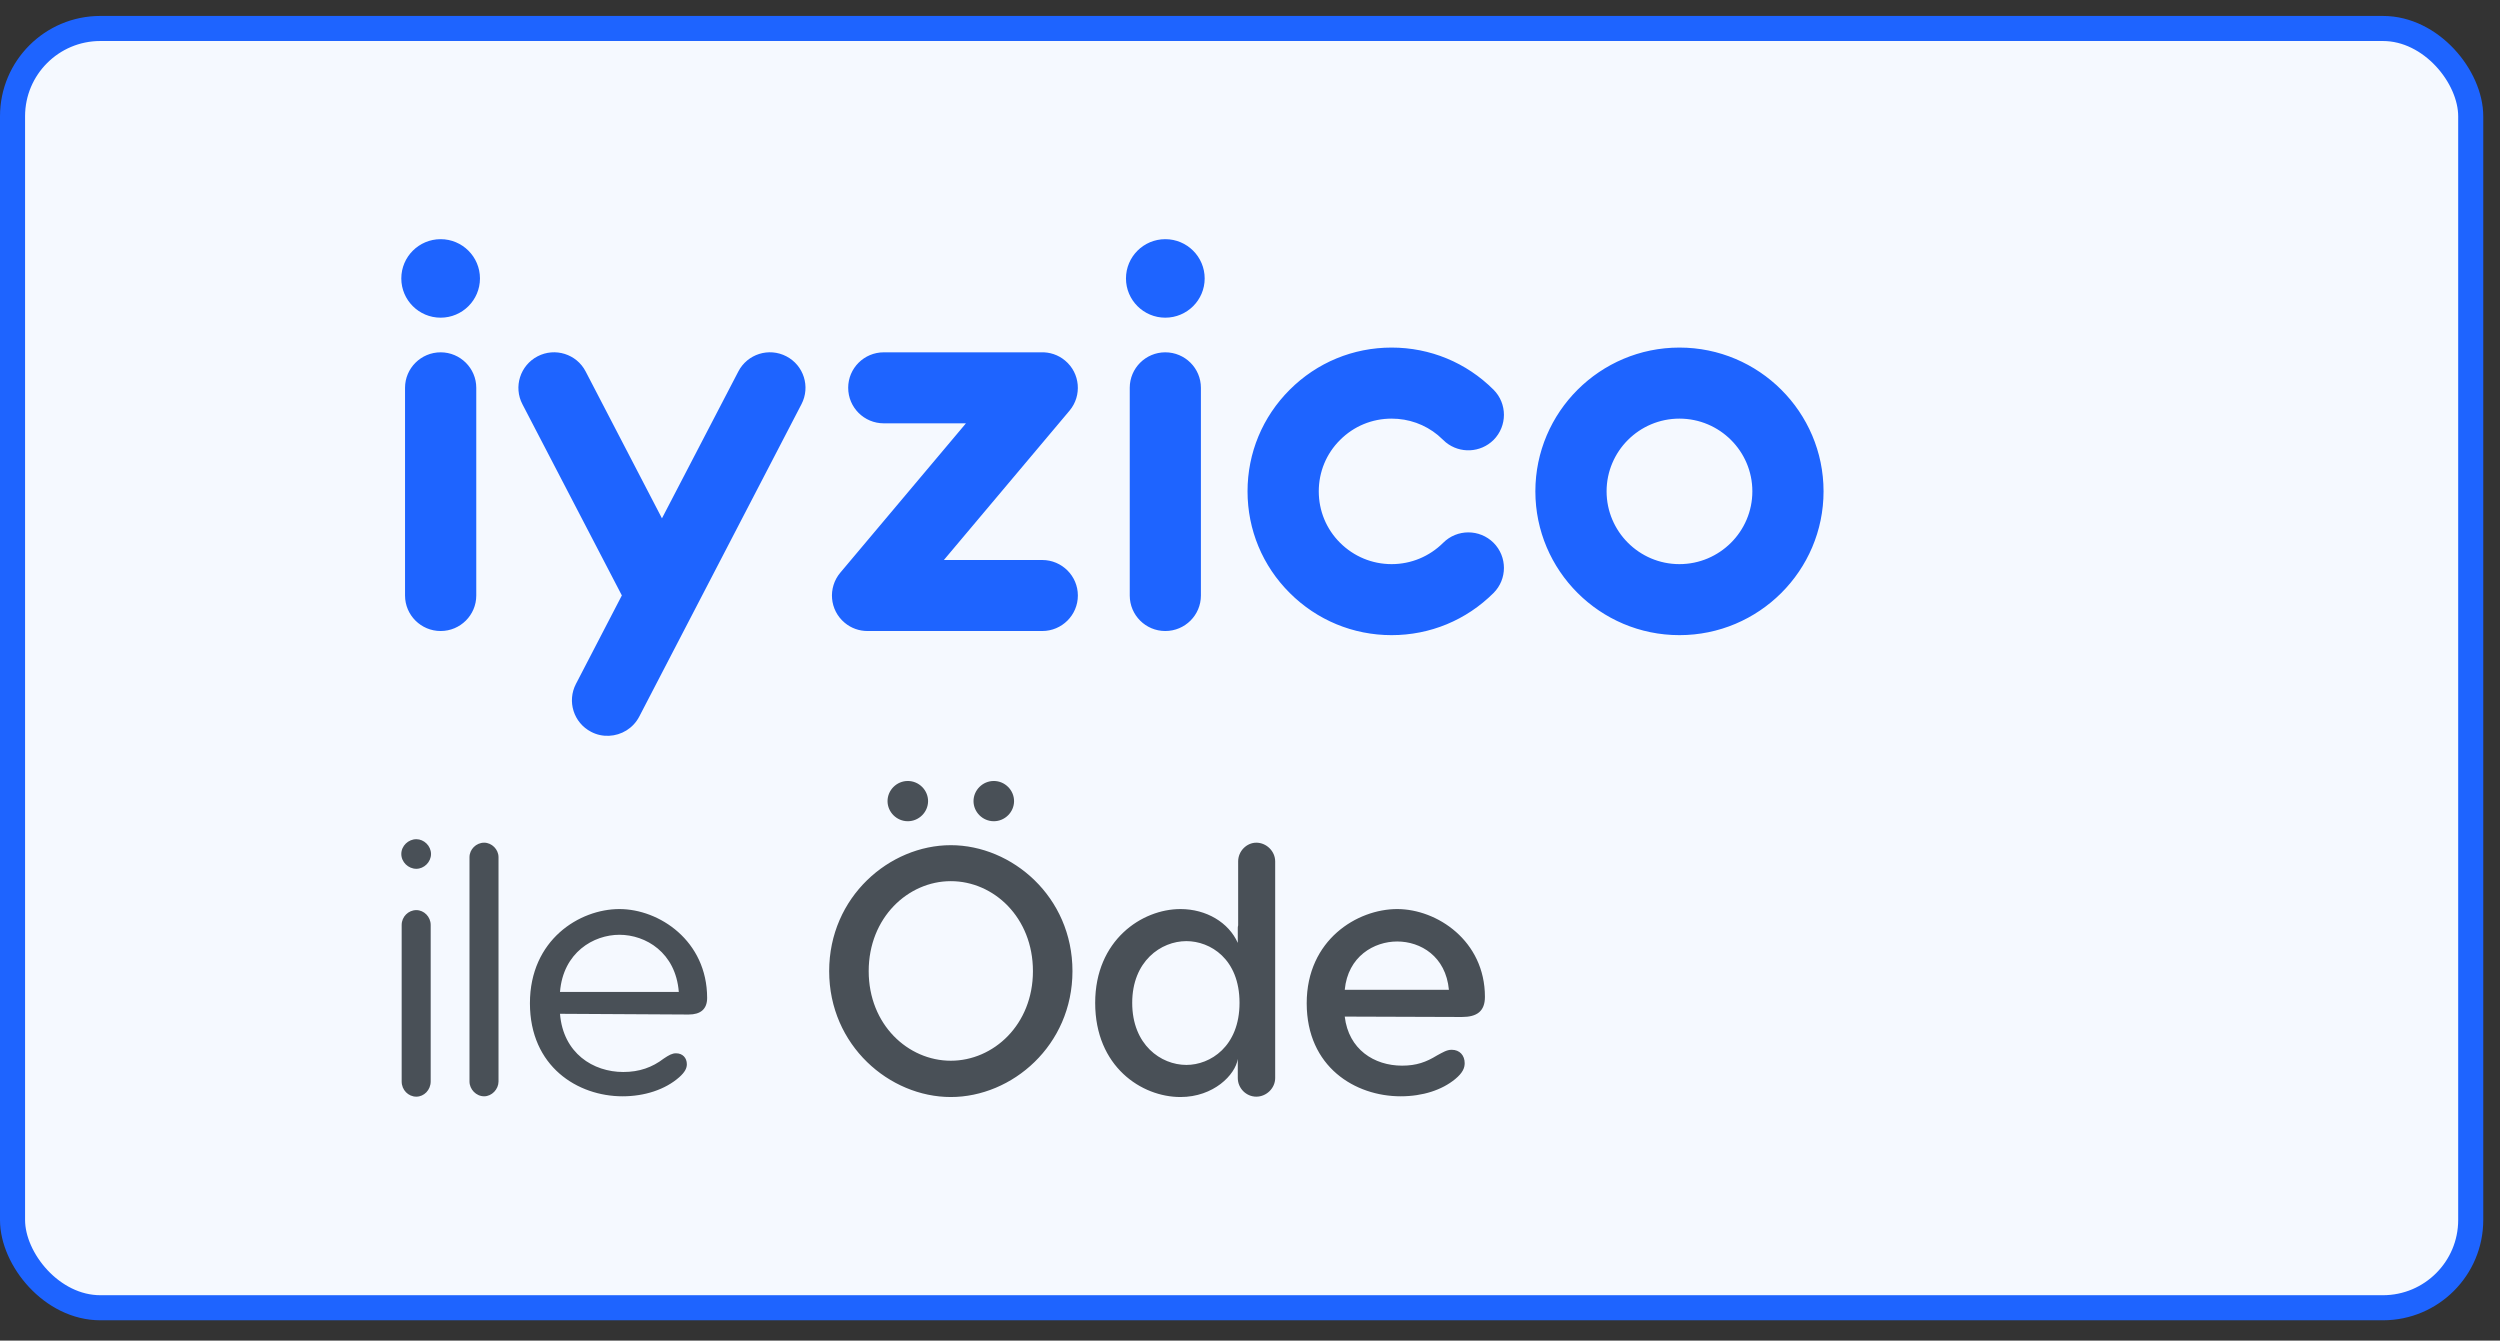
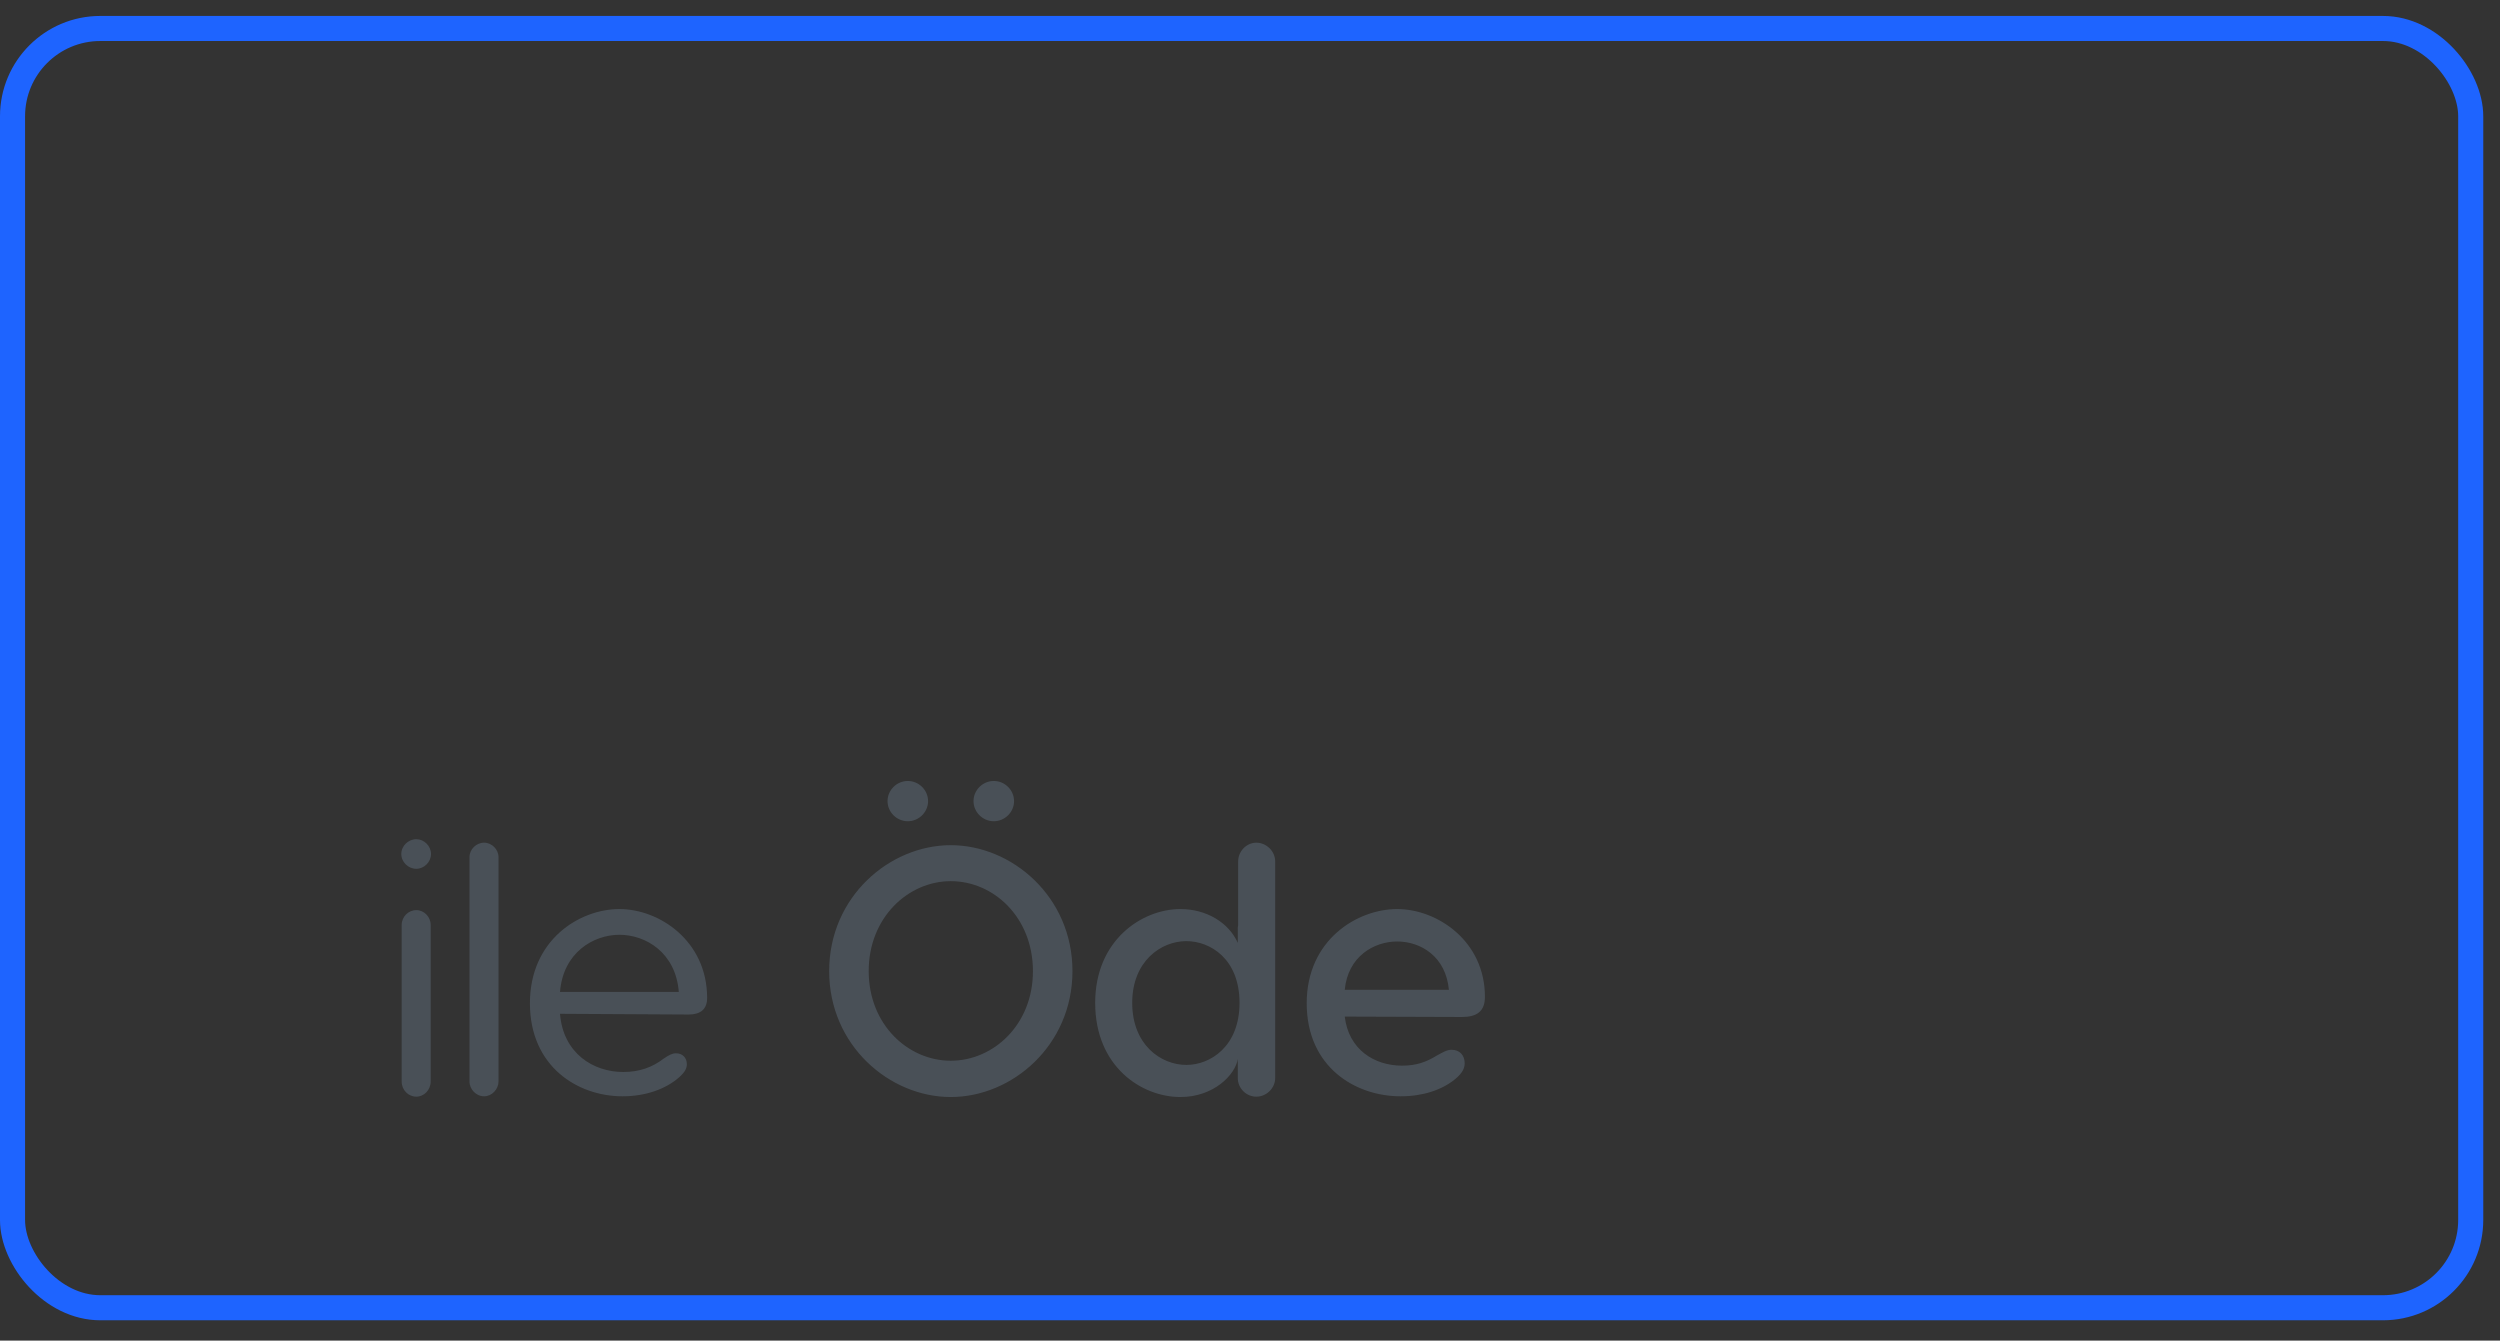
<svg xmlns="http://www.w3.org/2000/svg" width="69" height="37" viewBox="0 0 69 37" fill="none">
  <rect x="0" y="0" width="69" height="37" fill="#333333" stroke="none" />
-   <rect x="0.346" y="0.786" width="67.846" height="35.308" rx="2.423" fill="#F5F9FF" />
  <rect x="0.346" y="0.786" width="67.846" height="35.308" rx="2.423" stroke="#1E64FF" stroke-width="0.692" />
-   <path d="M20.379 10.251C20.629 9.771 21.221 9.584 21.703 9.834C22.185 10.084 22.371 10.676 22.12 11.157L17.641 19.782C17.472 20.104 17.149 20.293 16.81 20.308C16.643 20.316 16.473 20.282 16.314 20.198C15.833 19.949 15.646 19.357 15.896 18.876L17.163 16.434L14.419 11.157C14.168 10.677 14.357 10.084 14.838 9.834C15.319 9.584 15.914 9.771 16.163 10.251L18.27 14.306L20.379 10.251ZM38.408 9.593C39.471 9.593 40.47 10.006 41.222 10.756C41.604 11.139 41.604 11.759 41.222 12.143C40.861 12.5 40.292 12.523 39.906 12.21L39.684 12.008C39.325 11.713 38.879 11.554 38.408 11.554C37.871 11.554 37.366 11.762 36.986 12.143C36.606 12.52 36.398 13.025 36.398 13.561C36.398 14.098 36.606 14.602 36.986 14.981C37.366 15.359 37.871 15.57 38.408 15.57C38.947 15.57 39.451 15.359 39.832 14.981C40.215 14.598 40.837 14.598 41.222 14.981C41.604 15.364 41.604 15.985 41.222 16.366C40.47 17.116 39.471 17.53 38.408 17.53C37.347 17.53 36.348 17.116 35.597 16.366C34.846 15.618 34.432 14.621 34.432 13.561C34.432 12.501 34.846 11.506 35.597 10.756C36.348 10.006 37.347 9.593 38.408 9.593ZM46.352 9.593C48.546 9.593 50.33 11.373 50.33 13.561C50.33 15.75 48.546 17.53 46.352 17.53C44.16 17.53 42.376 15.75 42.376 13.561C42.376 11.373 44.16 9.593 46.352 9.593ZM12.162 9.724C12.704 9.724 13.145 10.163 13.145 10.703V16.436C13.145 16.978 12.704 17.416 12.162 17.416C11.62 17.416 11.179 16.978 11.179 16.436V10.703C11.179 10.163 11.62 9.724 12.162 9.724ZM28.732 9.724C28.967 9.716 29.205 9.79 29.398 9.953C29.813 10.299 29.867 10.919 29.52 11.333L26.051 15.456H28.766C29.308 15.456 29.749 15.896 29.749 16.436C29.749 16.978 29.308 17.416 28.766 17.416H23.944C23.721 17.416 23.497 17.343 23.312 17.187C22.897 16.84 22.843 16.222 23.192 15.806L26.66 11.684H24.393C23.849 11.684 23.41 11.245 23.41 10.703C23.41 10.163 23.849 9.724 24.393 9.724C24.393 9.724 28.702 9.722 28.732 9.724ZM32.162 9.724C32.706 9.724 33.145 10.163 33.145 10.703V16.436C33.145 16.978 32.706 17.416 32.162 17.416C31.62 17.416 31.181 16.978 31.181 16.436V10.703C31.181 10.163 31.62 9.724 32.162 9.724ZM46.352 11.554C45.243 11.554 44.342 12.454 44.342 13.561C44.342 14.668 45.243 15.57 46.352 15.57C47.462 15.57 48.365 14.668 48.365 13.561C48.365 12.454 47.462 11.554 46.352 11.554ZM12.161 6.601C12.76 6.601 13.247 7.087 13.247 7.685C13.247 8.283 12.76 8.768 12.161 8.768C11.562 8.768 11.076 8.282 11.076 7.685C11.076 7.087 11.562 6.602 12.161 6.601ZM32.162 6.601C32.762 6.601 33.249 7.087 33.249 7.685C33.249 8.283 32.762 8.768 32.162 8.768C31.563 8.768 31.077 8.282 31.077 7.685C31.077 7.087 31.562 6.602 32.162 6.601Z" fill="#1E64FF" />
  <path d="M26.242 23.327C27.93 23.327 29.6 24.749 29.6 26.803C29.599 28.858 27.93 30.278 26.242 30.278C24.554 30.278 22.885 28.858 22.885 26.803C22.885 24.749 24.554 23.327 26.242 23.327ZM34.674 23.258C34.953 23.258 35.195 23.493 35.195 23.775V29.753C35.195 30.035 34.953 30.268 34.674 30.268C34.394 30.268 34.163 30.035 34.163 29.753V29.227C34.095 29.665 33.496 30.278 32.58 30.278C31.51 30.278 30.227 29.441 30.227 27.679C30.227 25.946 31.519 25.09 32.58 25.09C33.294 25.09 33.912 25.46 34.163 26.024V25.634C34.163 25.605 34.163 25.566 34.173 25.537V23.775C34.173 23.493 34.404 23.259 34.674 23.258ZM11.491 25.119C11.703 25.119 11.887 25.304 11.887 25.528V29.85C11.886 30.084 11.703 30.268 11.491 30.268C11.27 30.268 11.086 30.084 11.086 29.85V25.528C11.086 25.304 11.269 25.119 11.491 25.119ZM13.362 23.258C13.575 23.258 13.759 23.444 13.759 23.658V29.85C13.758 30.064 13.575 30.258 13.362 30.258C13.141 30.258 12.958 30.064 12.958 29.85V23.658C12.958 23.444 13.14 23.259 13.362 23.258ZM17.096 25.09C18.195 25.09 19.516 25.965 19.517 27.543C19.517 27.854 19.334 28.001 19.006 28.001L15.456 27.981C15.543 29.071 16.373 29.587 17.202 29.587C17.646 29.587 18.002 29.46 18.32 29.216C18.465 29.119 18.552 29.071 18.658 29.071C18.842 29.071 18.957 29.198 18.957 29.373C18.957 29.48 18.909 29.587 18.745 29.733C18.359 30.073 17.791 30.258 17.183 30.258C15.948 30.258 14.626 29.441 14.626 27.689C14.626 25.937 15.996 25.09 17.096 25.09ZM38.562 25.09C39.662 25.09 40.984 25.966 40.984 27.513C40.984 27.913 40.762 28.069 40.348 28.069L37.115 28.058C37.221 28.963 37.926 29.412 38.697 29.412C39.093 29.412 39.363 29.314 39.662 29.13C39.826 29.042 39.932 28.974 40.067 28.974C40.289 28.974 40.425 29.13 40.425 29.344C40.425 29.471 40.376 29.607 40.164 29.782C39.798 30.084 39.267 30.258 38.659 30.258C37.406 30.258 36.065 29.451 36.065 27.689C36.065 25.937 37.463 25.09 38.562 25.09ZM32.745 25.975C32.041 25.975 31.249 26.53 31.249 27.679C31.249 28.837 32.041 29.392 32.745 29.392C33.401 29.392 34.211 28.886 34.211 27.679C34.211 26.462 33.401 25.976 32.745 25.975ZM26.242 24.32C25.065 24.32 23.976 25.324 23.976 26.803C23.976 28.283 25.065 29.276 26.242 29.276C27.419 29.276 28.509 28.283 28.509 26.803C28.509 25.324 27.429 24.32 26.242 24.32ZM17.096 25.8C16.382 25.8 15.543 26.287 15.456 27.377H18.735C18.649 26.287 17.819 25.8 17.096 25.8ZM38.562 25.985C37.926 25.985 37.202 26.394 37.115 27.319H39.99C39.904 26.394 39.209 25.985 38.562 25.985ZM11.491 23.162C11.703 23.162 11.895 23.346 11.896 23.57C11.896 23.794 11.703 23.979 11.491 23.979C11.269 23.979 11.076 23.794 11.076 23.57C11.076 23.346 11.27 23.162 11.491 23.162ZM25.056 21.555C25.364 21.555 25.615 21.809 25.615 22.111C25.615 22.412 25.364 22.666 25.056 22.666C24.747 22.666 24.496 22.412 24.496 22.111C24.496 21.809 24.747 21.555 25.056 21.555ZM27.429 21.555C27.737 21.555 27.988 21.809 27.988 22.111C27.988 22.412 27.737 22.666 27.429 22.666C27.12 22.666 26.869 22.412 26.869 22.111C26.869 21.809 27.12 21.555 27.429 21.555Z" fill="#495057" />
</svg>